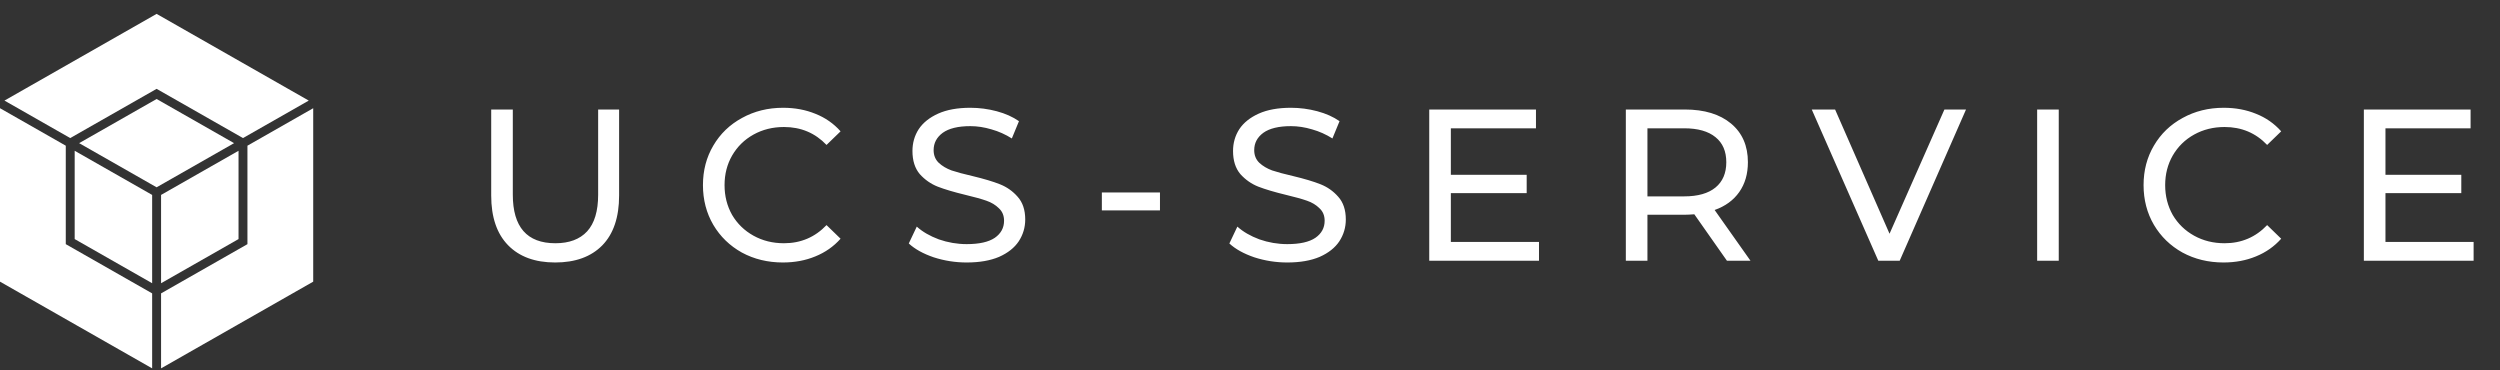
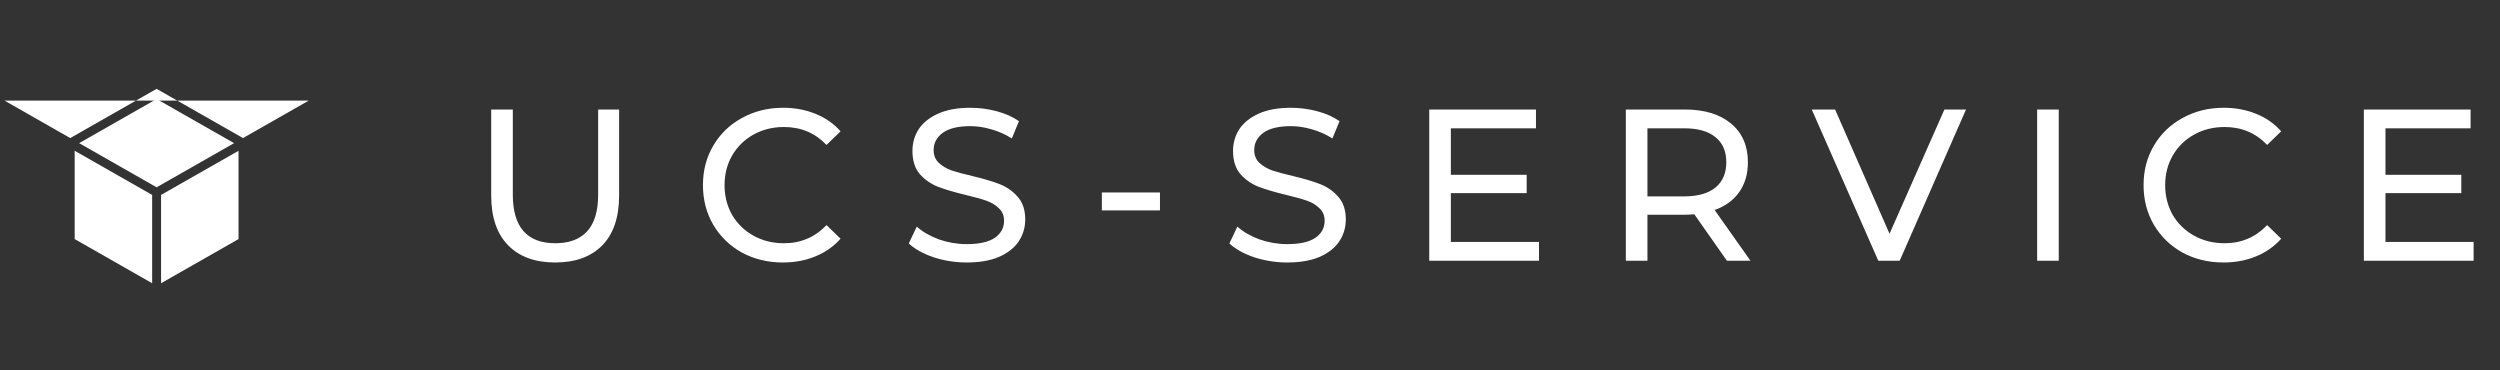
<svg xmlns="http://www.w3.org/2000/svg" width="162" height="24" viewBox="0 0 162 24" fill="none">
  <rect x="0" y="0" width="162" height="24" fill="#333333" stroke="none" />
-   <path d="M4.262 15.821L9.859 19.011V23.87L0 18.251V7.012L4.262 9.441V15.821Z" fill="white" />
-   <path d="M16.034 9.441L20.296 7.012V18.251L10.437 23.87V19.011L16.034 15.821V9.441Z" fill="white" />
-   <path d="M4.55 8.947L0.289 6.518L10.148 0.899L20.007 6.518L15.746 8.947L10.148 5.757L4.55 8.947Z" fill="white" />
+   <path d="M4.55 8.947L0.289 6.518L20.007 6.518L15.746 8.947L10.148 5.757L4.55 8.947Z" fill="white" />
  <path d="M10.437 18.353L15.457 15.492V9.77L10.437 12.631V18.353Z" fill="white" />
  <path d="M9.859 18.353L4.839 15.492V9.77L9.859 12.631V18.353Z" fill="white" />
  <path d="M10.148 6.415L15.168 9.276L10.148 12.137L5.128 9.276L10.148 6.415Z" fill="white" />
  <path d="M35.974 17.009C34.668 17.009 33.65 16.635 32.922 15.889C32.194 15.142 31.83 14.069 31.83 12.668V7.096H33.23V12.613C33.23 14.713 34.15 15.762 35.988 15.762C36.884 15.762 37.57 15.506 38.046 14.992C38.522 14.47 38.76 13.677 38.76 12.613V7.096H40.118V12.668C40.118 14.078 39.754 15.156 39.026 15.902C38.298 16.64 37.281 17.009 35.974 17.009ZM50.731 17.009C49.751 17.009 48.864 16.794 48.071 16.364C47.287 15.926 46.671 15.329 46.223 14.572C45.775 13.807 45.551 12.948 45.551 11.996C45.551 11.044 45.775 10.191 46.223 9.434C46.671 8.669 47.291 8.072 48.085 7.642C48.878 7.204 49.765 6.984 50.745 6.984C51.51 6.984 52.21 7.115 52.845 7.376C53.479 7.628 54.021 8.006 54.469 8.51L53.559 9.392C52.821 8.618 51.902 8.23 50.801 8.23C50.073 8.23 49.415 8.394 48.827 8.72C48.239 9.047 47.777 9.5 47.441 10.079C47.114 10.648 46.951 11.287 46.951 11.996C46.951 12.706 47.114 13.35 47.441 13.928C47.777 14.498 48.239 14.946 48.827 15.273C49.415 15.599 50.073 15.762 50.801 15.762C51.893 15.762 52.812 15.37 53.559 14.586L54.469 15.469C54.021 15.973 53.475 16.355 52.831 16.616C52.196 16.878 51.496 17.009 50.731 17.009ZM62.641 17.009C61.903 17.009 61.189 16.896 60.499 16.672C59.817 16.439 59.281 16.14 58.889 15.777L59.407 14.684C59.78 15.021 60.256 15.296 60.835 15.511C61.423 15.716 62.025 15.819 62.641 15.819C63.453 15.819 64.059 15.683 64.461 15.412C64.862 15.133 65.063 14.764 65.063 14.306C65.063 13.97 64.951 13.7 64.727 13.495C64.512 13.28 64.241 13.117 63.915 13.005C63.597 12.893 63.145 12.767 62.557 12.627C61.819 12.449 61.222 12.272 60.765 12.095C60.317 11.917 59.929 11.646 59.603 11.283C59.285 10.909 59.127 10.41 59.127 9.784C59.127 9.262 59.262 8.79 59.533 8.37C59.813 7.95 60.233 7.614 60.793 7.362C61.353 7.11 62.048 6.984 62.879 6.984C63.457 6.984 64.027 7.059 64.587 7.208C65.147 7.358 65.627 7.572 66.029 7.852L65.567 8.972C65.156 8.711 64.717 8.515 64.251 8.384C63.784 8.244 63.327 8.174 62.879 8.174C62.085 8.174 61.488 8.319 61.087 8.608C60.695 8.898 60.499 9.271 60.499 9.728C60.499 10.065 60.611 10.34 60.835 10.555C61.059 10.76 61.334 10.923 61.661 11.044C61.997 11.156 62.449 11.278 63.019 11.409C63.756 11.586 64.349 11.763 64.797 11.941C65.245 12.118 65.627 12.389 65.945 12.752C66.271 13.117 66.435 13.607 66.435 14.223C66.435 14.736 66.295 15.207 66.015 15.636C65.735 16.056 65.31 16.392 64.741 16.645C64.171 16.887 63.471 17.009 62.641 17.009ZM71.4 12.473H75.166V13.634H71.4V12.473ZM83.415 17.009C82.678 17.009 81.964 16.896 81.273 16.672C80.592 16.439 80.055 16.14 79.663 15.777L80.181 14.684C80.555 15.021 81.031 15.296 81.609 15.511C82.197 15.716 82.799 15.819 83.415 15.819C84.227 15.819 84.834 15.683 85.235 15.412C85.637 15.133 85.837 14.764 85.837 14.306C85.837 13.97 85.725 13.7 85.501 13.495C85.287 13.28 85.016 13.117 84.689 13.005C84.372 12.893 83.919 12.767 83.331 12.627C82.594 12.449 81.997 12.272 81.539 12.095C81.091 11.917 80.704 11.646 80.377 11.283C80.06 10.909 79.901 10.41 79.901 9.784C79.901 9.262 80.037 8.79 80.307 8.37C80.587 7.95 81.007 7.614 81.567 7.362C82.127 7.11 82.823 6.984 83.653 6.984C84.232 6.984 84.801 7.059 85.361 7.208C85.921 7.358 86.402 7.572 86.803 7.852L86.341 8.972C85.931 8.711 85.492 8.515 85.025 8.384C84.559 8.244 84.101 8.174 83.653 8.174C82.86 8.174 82.263 8.319 81.861 8.608C81.469 8.898 81.273 9.271 81.273 9.728C81.273 10.065 81.385 10.34 81.609 10.555C81.833 10.76 82.109 10.923 82.435 11.044C82.771 11.156 83.224 11.278 83.793 11.409C84.531 11.586 85.123 11.763 85.571 11.941C86.019 12.118 86.402 12.389 86.719 12.752C87.046 13.117 87.209 13.607 87.209 14.223C87.209 14.736 87.069 15.207 86.789 15.636C86.509 16.056 86.085 16.392 85.515 16.645C84.946 16.887 84.246 17.009 83.415 17.009ZM99.727 15.678V16.896H92.615V7.096H99.531V8.314H94.015V11.325H98.929V12.514H94.015V15.678H99.727ZM111.906 16.896L109.792 13.886C109.53 13.905 109.325 13.915 109.176 13.915H106.754V16.896H105.354V7.096H109.176C110.445 7.096 111.444 7.4 112.172 8.006C112.9 8.613 113.264 9.448 113.264 10.512C113.264 11.268 113.077 11.912 112.704 12.444C112.33 12.976 111.798 13.364 111.108 13.607L113.432 16.896H111.906ZM109.134 12.725C110.02 12.725 110.697 12.533 111.164 12.15C111.63 11.768 111.864 11.222 111.864 10.512C111.864 9.803 111.63 9.262 111.164 8.888C110.697 8.506 110.02 8.314 109.134 8.314H106.754V12.725H109.134ZM127.398 7.096L123.1 16.896H121.714L117.402 7.096H118.914L122.442 15.146L125.998 7.096H127.398ZM132.007 7.096H133.407V16.896H132.007V7.096ZM144.083 17.009C143.103 17.009 142.217 16.794 141.423 16.364C140.639 15.926 140.023 15.329 139.575 14.572C139.127 13.807 138.903 12.948 138.903 11.996C138.903 11.044 139.127 10.191 139.575 9.434C140.023 8.669 140.644 8.072 141.437 7.642C142.231 7.204 143.117 6.984 144.097 6.984C144.863 6.984 145.563 7.115 146.197 7.376C146.832 7.628 147.373 8.006 147.821 8.51L146.911 9.392C146.174 8.618 145.255 8.23 144.153 8.23C143.425 8.23 142.767 8.394 142.179 8.72C141.591 9.047 141.129 9.5 140.793 10.079C140.467 10.648 140.303 11.287 140.303 11.996C140.303 12.706 140.467 13.35 140.793 13.928C141.129 14.498 141.591 14.946 142.179 15.273C142.767 15.599 143.425 15.762 144.153 15.762C145.245 15.762 146.165 15.37 146.911 14.586L147.821 15.469C147.373 15.973 146.827 16.355 146.183 16.616C145.549 16.878 144.849 17.009 144.083 17.009ZM160.29 15.678V16.896H153.178V7.096H160.094V8.314H154.578V11.325H159.492V12.514H154.578V15.678H160.29Z" fill="white" />
</svg>